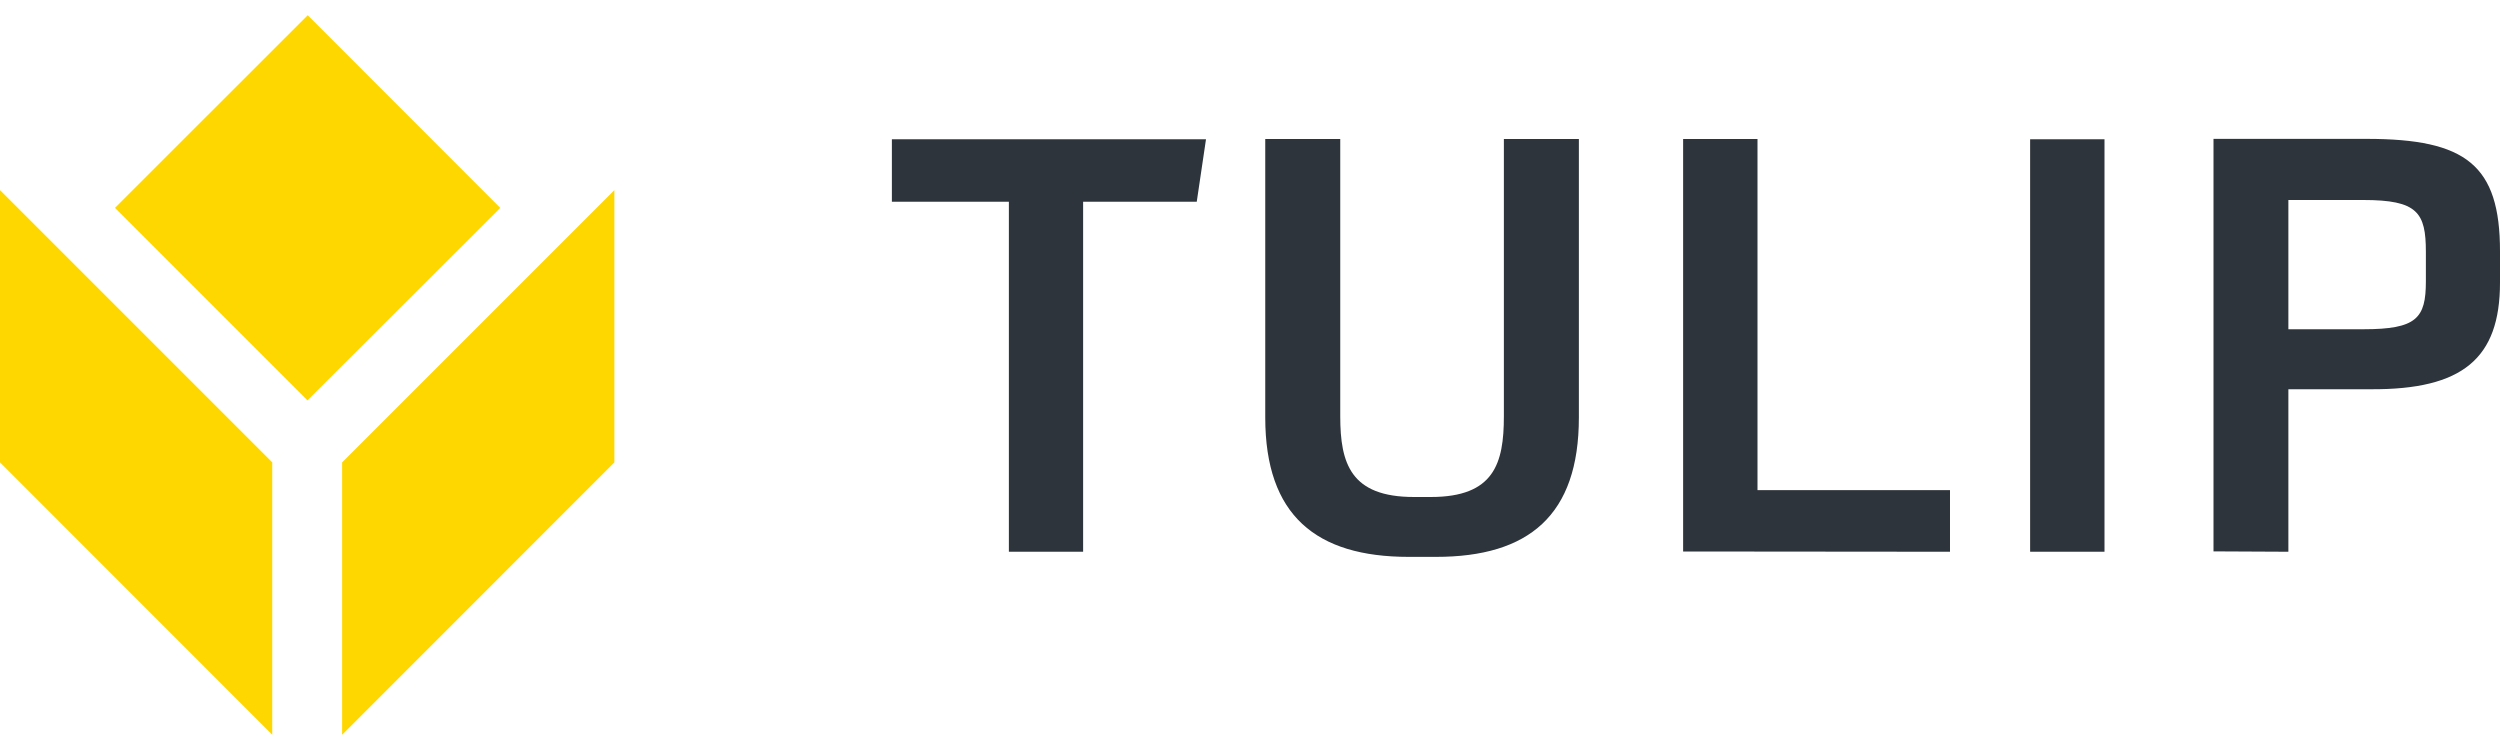
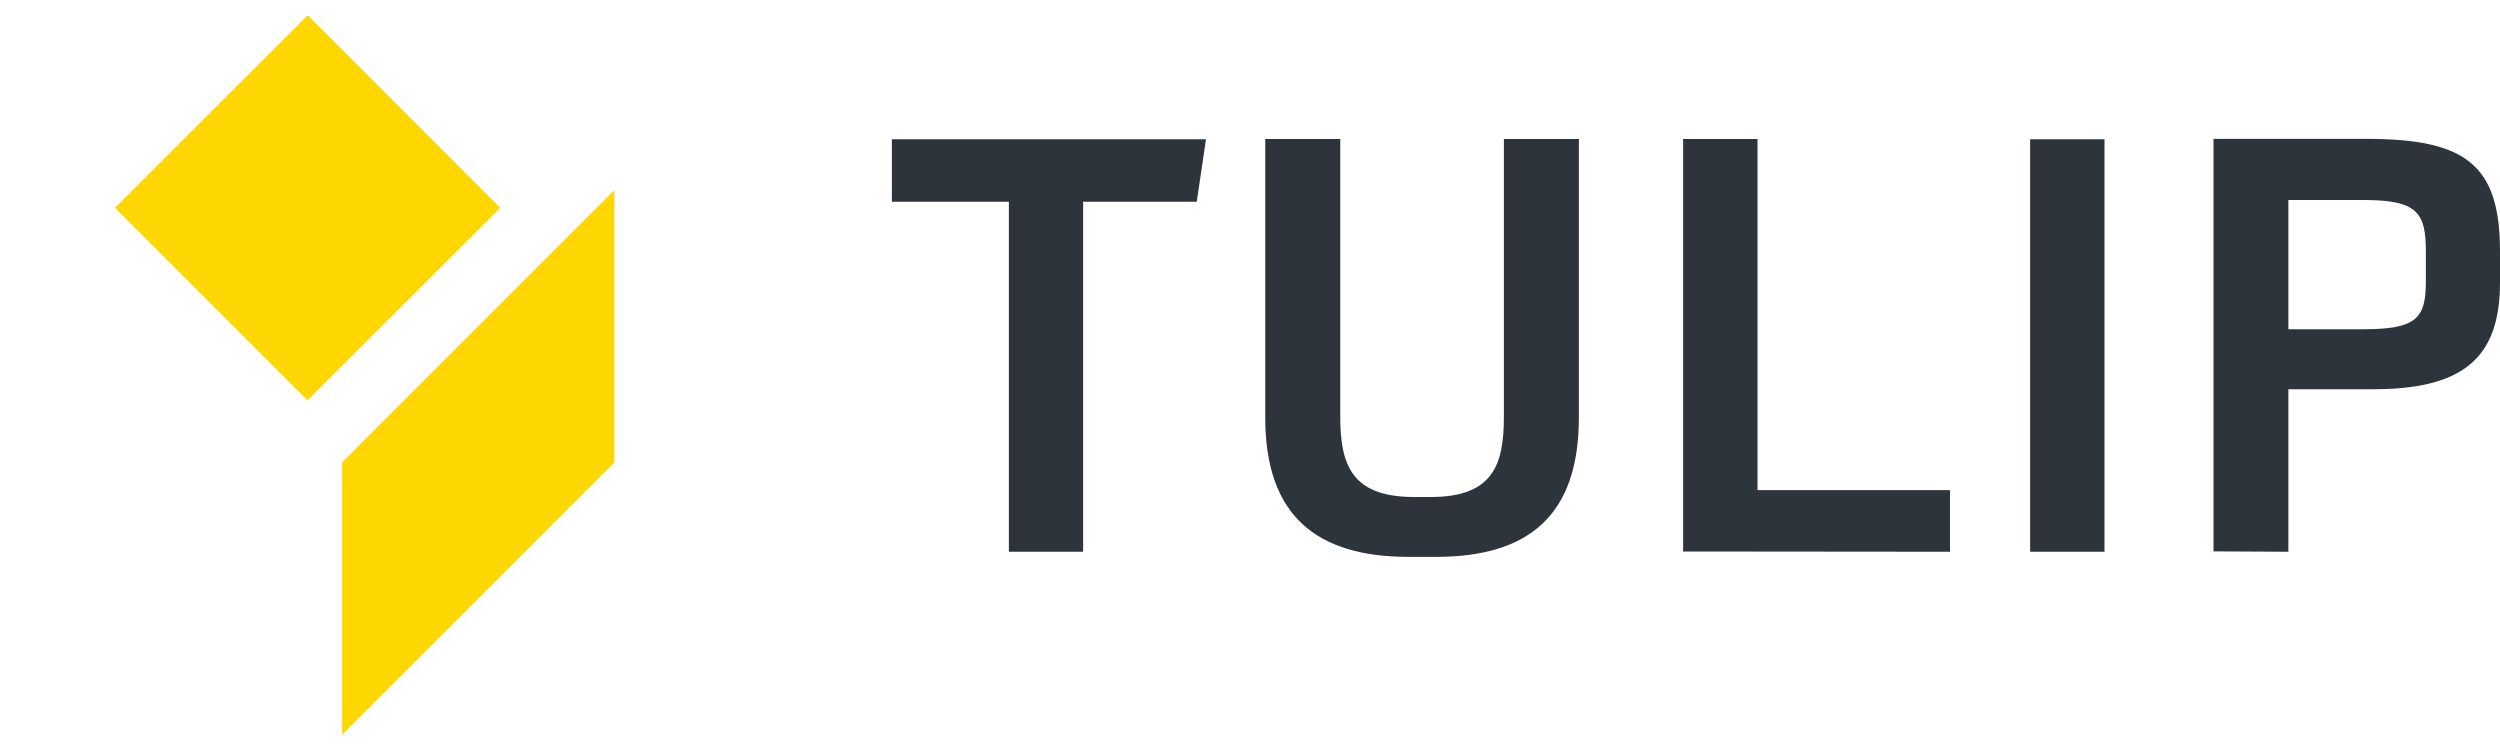
<svg xmlns="http://www.w3.org/2000/svg" id="Layer_1" data-name="Layer 1" viewBox="0 0 200 60">
  <defs>
    <style>.cls-1{fill:#2e343c;}.cls-2{fill:gold;}</style>
  </defs>
  <path class="cls-1" d="M86.65,44.14v-28h9.09l.74-5H71.35v5h9.36v28Zm28.23.41c7.42,0,11.43-3.32,11.43-11.15V11.12h-6V33.3c0,3.78-.78,6.46-5.85,6.46h-1.34c-5.07,0-5.9-2.68-5.9-6.46V11.12h-6V33.4c0,7.83,4.06,11.15,11.48,11.15ZM156,44.14V39.21h-15.4V11.12h-5.95v33Zm12.36,0v-33h-5.95v33Zm14.71,0v-13h6.59C197,31.18,200,28.69,200,22.6V20.11c0-6.91-2.72-9-10.65-9H177.08v33Zm11-21.63c0,2.95-.74,3.83-5,3.83h-6V16h6c4.33,0,5,1,5,4.15Z" />
  <polygon class="cls-2" points="49.15 15.21 49.15 36.99 27.37 58.78 27.37 36.99 49.15 15.21" />
-   <polygon class="cls-2" points="21.78 36.99 21.78 58.78 0 36.99 0 15.21 21.78 36.99" />
  <polygon class="cls-2" points="40.02 16.63 24.6 32.03 9.2 16.63 24.62 1.22 40.02 16.63" />
</svg>